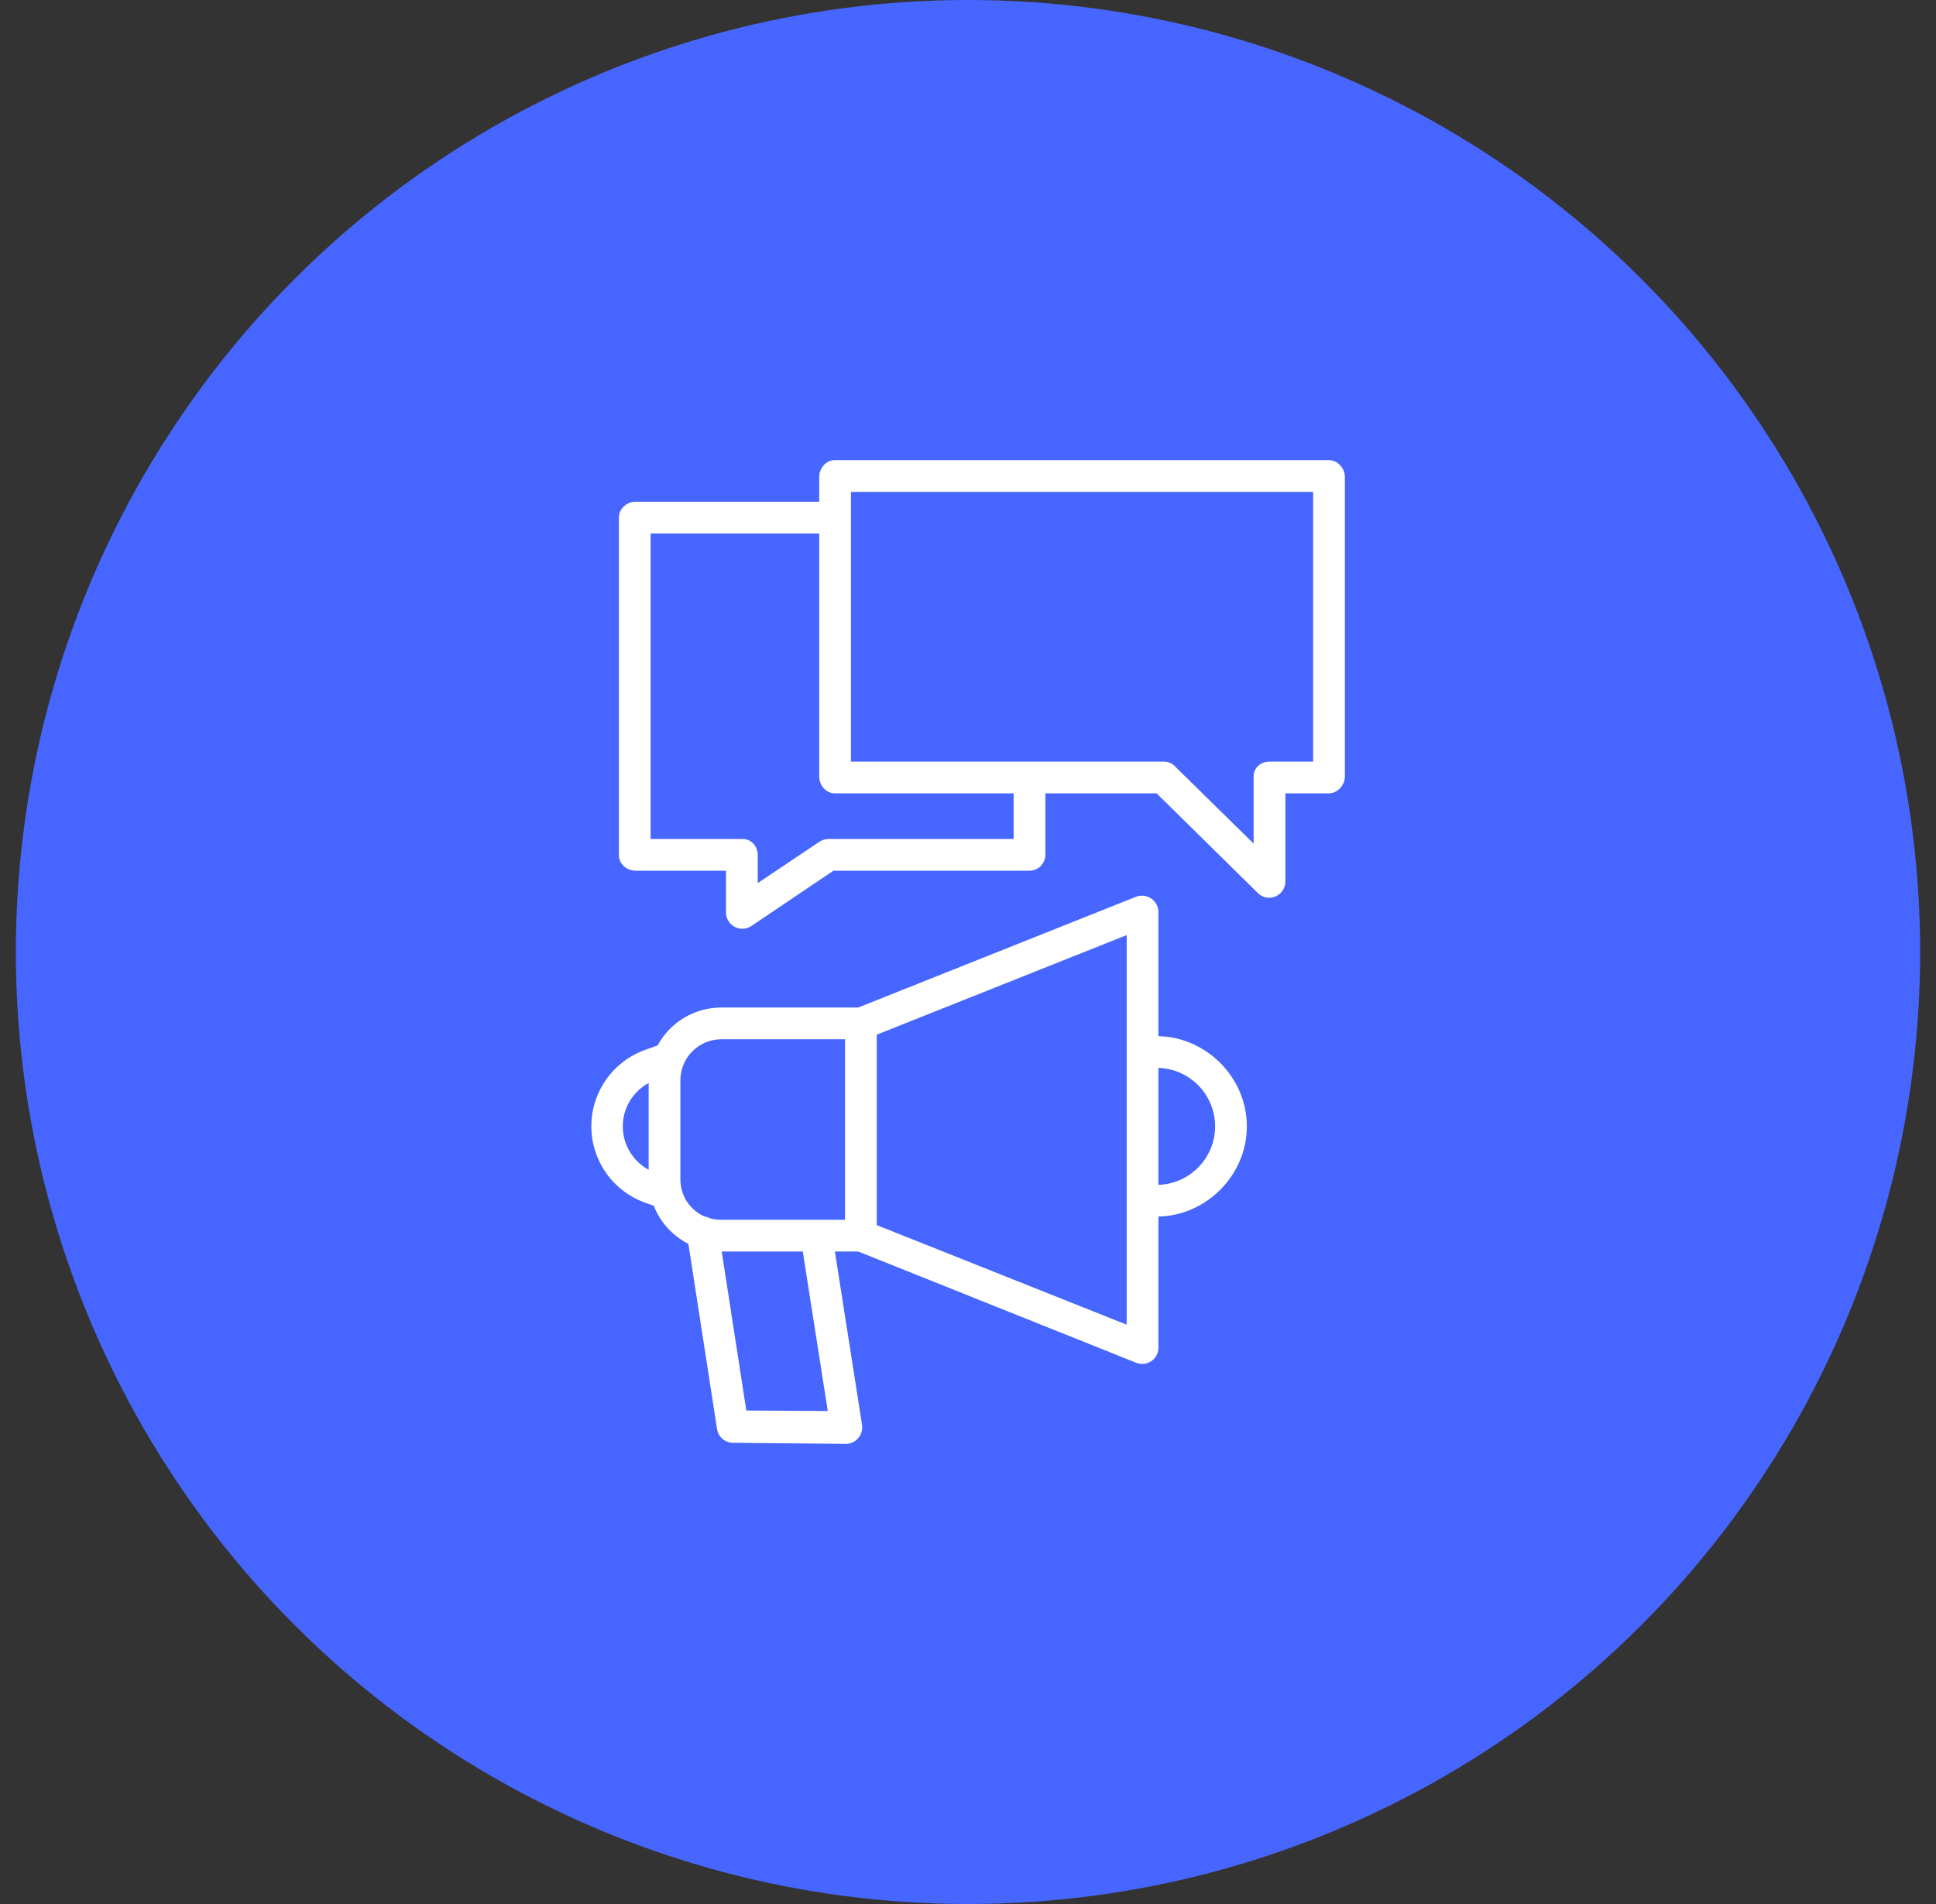
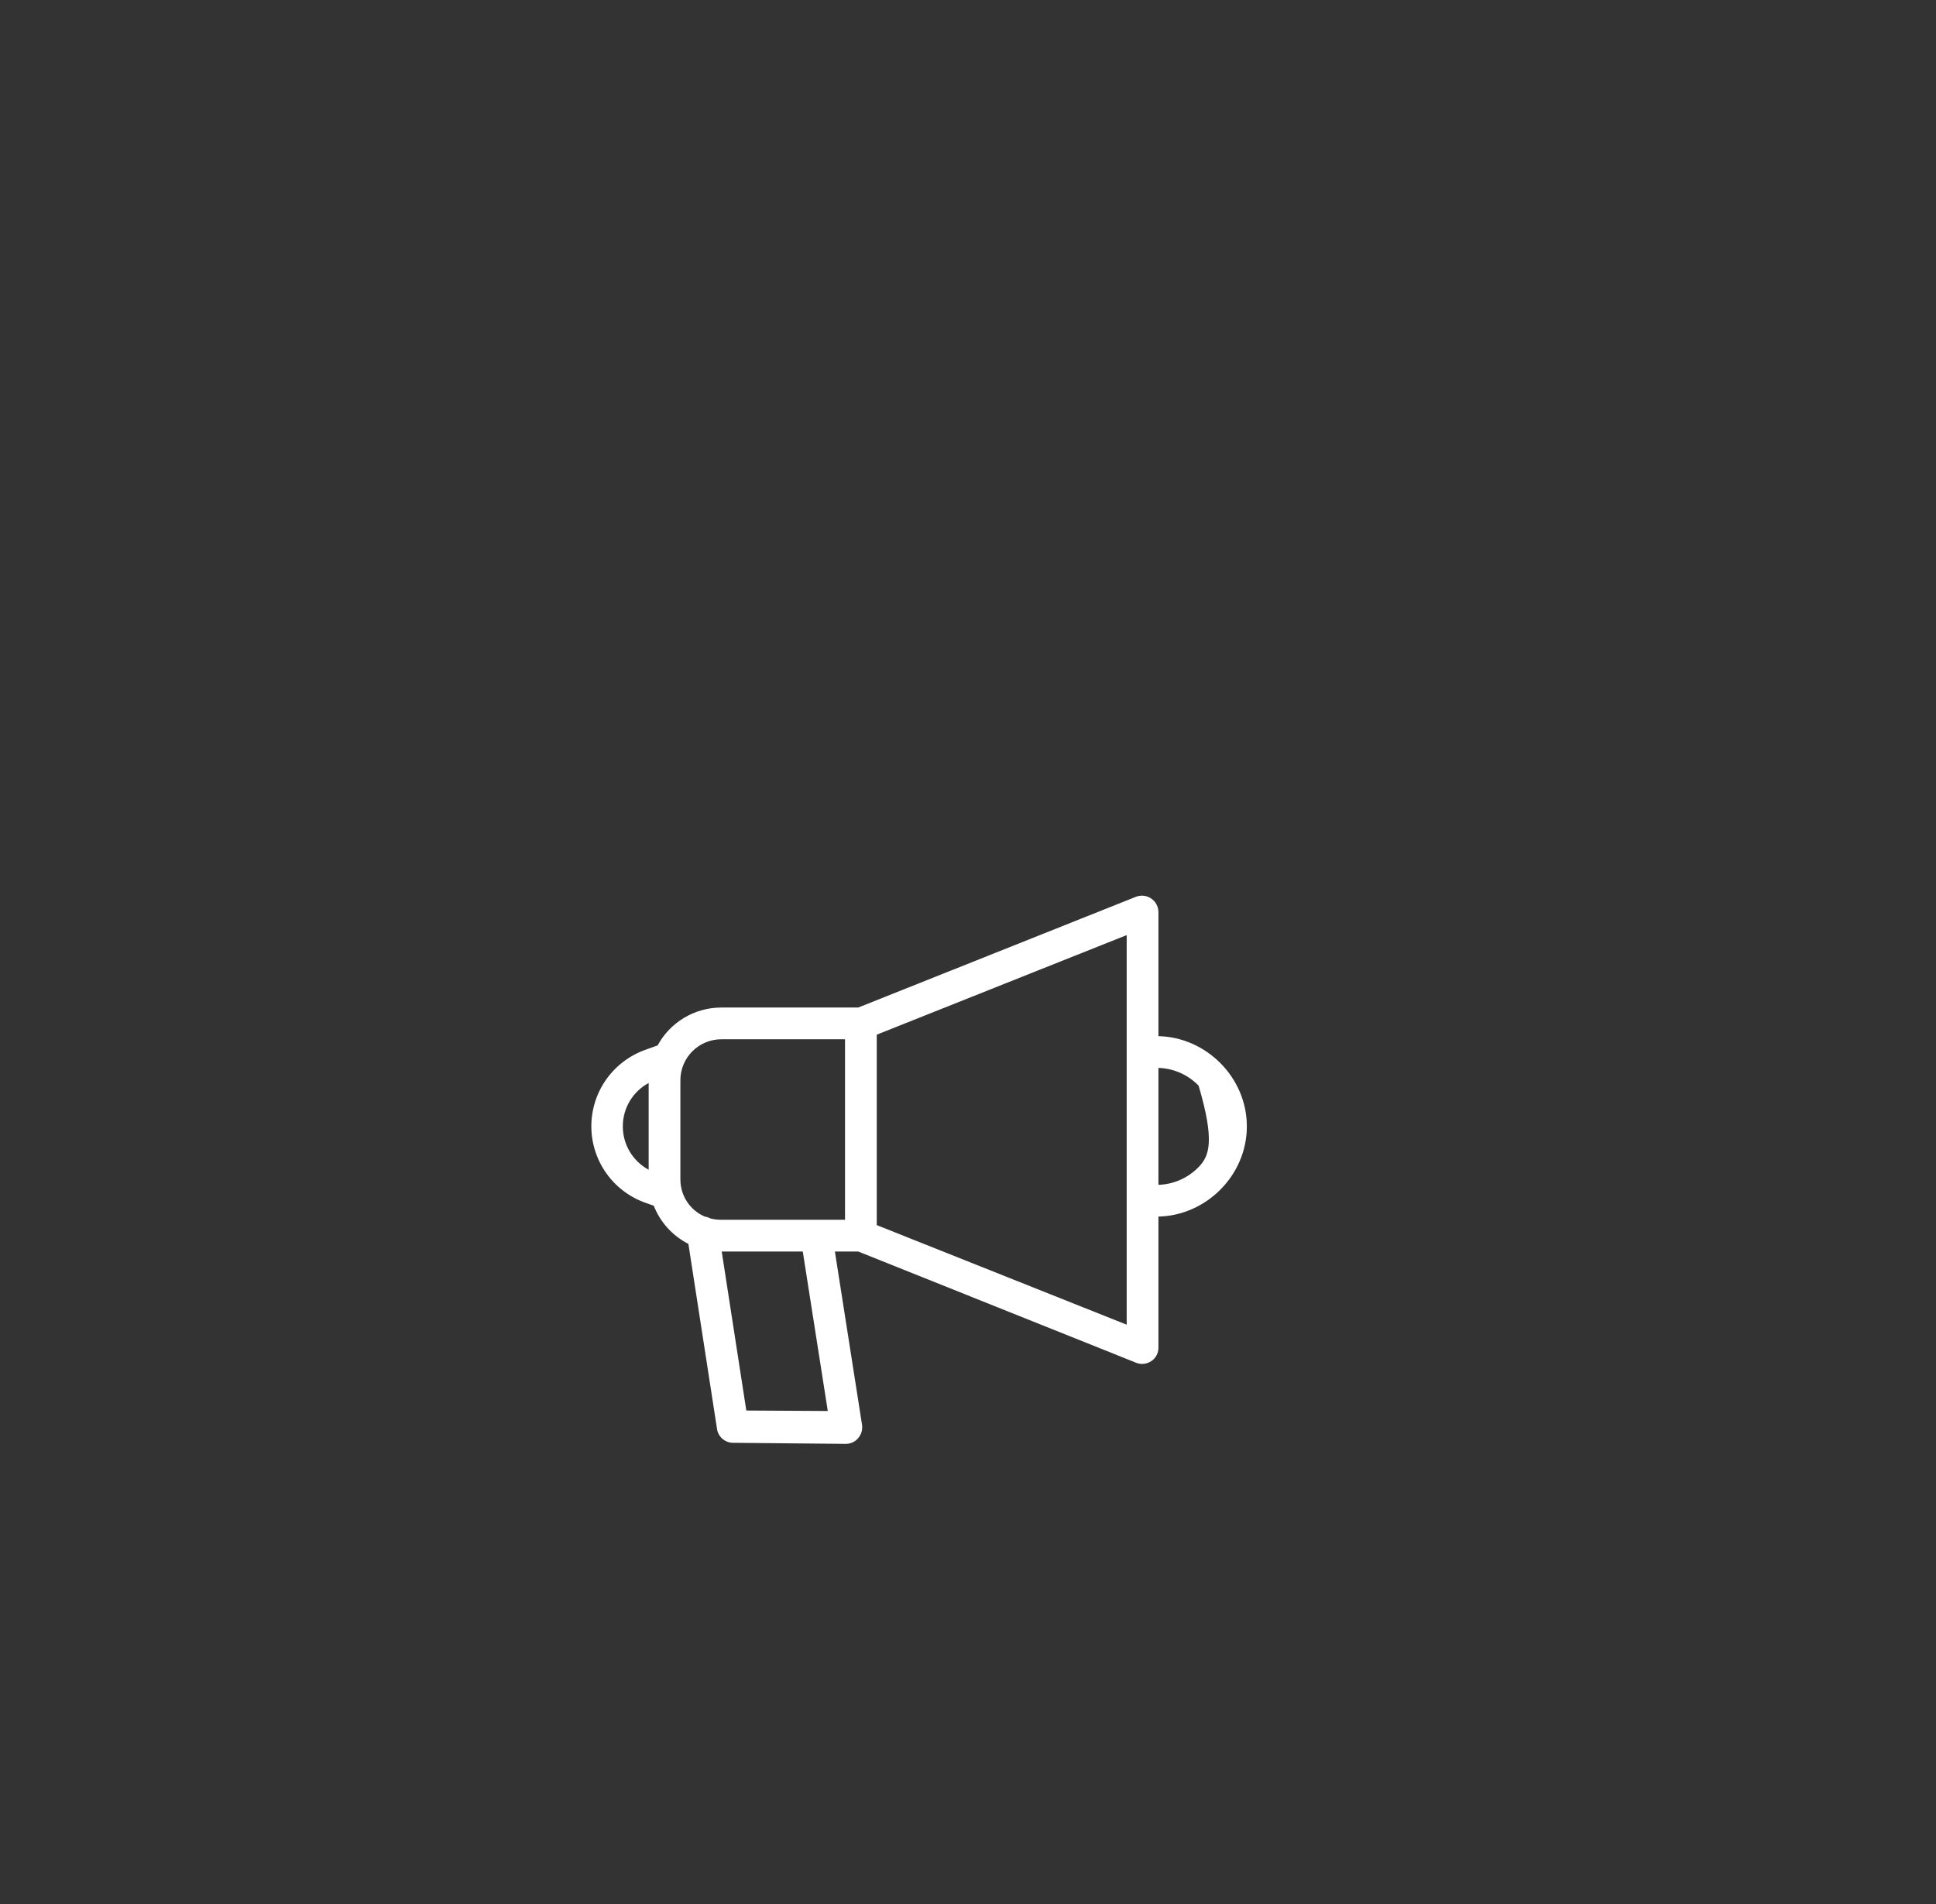
<svg xmlns="http://www.w3.org/2000/svg" width="61" height="60" viewBox="0 0 61 60" fill="none">
  <rect x="0" y="0" width="61" height="60" fill="#333333" stroke="none" />
-   <circle cx="30.5" cy="30" r="30" fill="#4766FF" />
-   <path d="M36.5 32.652V28.728C36.497 28.646 36.475 28.565 36.435 28.493C36.395 28.421 36.339 28.36 36.271 28.314C36.203 28.268 36.124 28.238 36.043 28.228C35.961 28.218 35.878 28.228 35.801 28.256L27.041 31.75H22.714C22.306 31.752 21.905 31.864 21.554 32.074C21.204 32.283 20.916 32.584 20.721 32.943L20.345 33.078C19.845 33.254 19.411 33.58 19.104 34.012C18.797 34.445 18.632 34.962 18.632 35.492C18.632 36.022 18.797 36.539 19.104 36.972C19.411 37.404 19.845 37.731 20.345 37.906L20.599 37.995C20.803 38.516 21.191 38.944 21.69 39.198L22.592 45.028C22.609 45.147 22.668 45.256 22.758 45.336C22.848 45.416 22.963 45.462 23.083 45.466L26.665 45.5H26.667C26.74 45.497 26.812 45.479 26.877 45.447C26.942 45.414 27 45.368 27.046 45.311C27.094 45.254 27.128 45.188 27.148 45.117C27.168 45.045 27.172 44.97 27.161 44.897L26.306 39.438H27.041L35.796 42.943C35.855 42.967 35.918 42.98 35.982 42.981C36.085 42.981 36.185 42.951 36.271 42.895C36.34 42.85 36.397 42.789 36.437 42.717C36.477 42.645 36.498 42.564 36.5 42.482V38.337C38 38.306 39.286 37.043 39.286 35.495C39.286 33.946 38 32.683 36.5 32.652ZM19.624 35.494C19.623 35.214 19.699 34.939 19.842 34.699C19.985 34.458 20.191 34.261 20.438 34.128V36.861C20.191 36.728 19.985 36.531 19.842 36.29C19.698 36.049 19.623 35.774 19.624 35.494ZM21.438 34.035C21.439 33.696 21.574 33.371 21.813 33.131C22.052 32.891 22.375 32.754 22.714 32.75H26.625V38.438H22.714C22.603 38.438 22.491 38.424 22.383 38.396C22.329 38.366 22.269 38.347 22.208 38.338C21.98 38.241 21.786 38.078 21.649 37.872C21.512 37.665 21.439 37.423 21.438 37.175V34.035ZM26.082 44.464L23.515 44.449L22.74 39.438H25.294L26.082 44.464ZM35.5 41.744L27.625 38.606V32.605L35.5 29.467V41.744ZM36.5 37.337V33.652C36.979 33.667 37.433 33.868 37.766 34.212C38.099 34.556 38.286 35.016 38.286 35.495C38.286 35.973 38.099 36.434 37.766 36.777C37.433 37.121 36.979 37.322 36.5 37.337V37.337Z" fill="white" />
-   <path d="M41.868 14.5H26.302C26.026 14.5 25.812 14.754 25.812 15.03V15.812H20.024C19.748 15.812 19.5 16.031 19.5 16.308V26.948C19.5 27.224 19.748 27.438 20.024 27.438H22.875V28.768C22.878 28.86 22.905 28.95 22.954 29.027C23.003 29.105 23.072 29.168 23.154 29.21C23.229 29.248 23.311 29.268 23.396 29.268C23.497 29.267 23.595 29.235 23.678 29.178L26.26 27.438H32.427C32.56 27.44 32.688 27.39 32.784 27.298C32.879 27.206 32.935 27.08 32.938 26.948V25H36.442L39.646 28.154C39.693 28.198 39.748 28.233 39.809 28.257C39.869 28.28 39.933 28.292 39.998 28.29C40.131 28.287 40.258 28.233 40.352 28.138C40.446 28.043 40.499 27.916 40.5 27.783V25H41.868C42.144 25 42.375 24.745 42.375 24.469V15.03C42.375 14.754 42.144 14.5 41.868 14.5ZM31.938 26.438H26.107C26.003 26.439 25.901 26.471 25.814 26.528L23.875 27.829V26.948C23.875 26.672 23.679 26.438 23.402 26.438H20.5V16.812H25.812V24.469C25.812 24.745 26.026 25 26.302 25H31.938V26.438ZM41.375 24H39.998C39.722 24 39.5 24.193 39.5 24.469V26.585L37 24.129C36.953 24.085 36.898 24.052 36.837 24.029C36.776 24.007 36.712 23.997 36.648 24H26.812V15.5H41.375V24Z" fill="white" />
+   <path d="M36.5 32.652V28.728C36.497 28.646 36.475 28.565 36.435 28.493C36.395 28.421 36.339 28.36 36.271 28.314C36.203 28.268 36.124 28.238 36.043 28.228C35.961 28.218 35.878 28.228 35.801 28.256L27.041 31.75H22.714C22.306 31.752 21.905 31.864 21.554 32.074C21.204 32.283 20.916 32.584 20.721 32.943L20.345 33.078C19.845 33.254 19.411 33.58 19.104 34.012C18.797 34.445 18.632 34.962 18.632 35.492C18.632 36.022 18.797 36.539 19.104 36.972C19.411 37.404 19.845 37.731 20.345 37.906L20.599 37.995C20.803 38.516 21.191 38.944 21.69 39.198L22.592 45.028C22.609 45.147 22.668 45.256 22.758 45.336C22.848 45.416 22.963 45.462 23.083 45.466L26.665 45.5H26.667C26.74 45.497 26.812 45.479 26.877 45.447C26.942 45.414 27 45.368 27.046 45.311C27.094 45.254 27.128 45.188 27.148 45.117C27.168 45.045 27.172 44.97 27.161 44.897L26.306 39.438H27.041L35.796 42.943C35.855 42.967 35.918 42.98 35.982 42.981C36.085 42.981 36.185 42.951 36.271 42.895C36.34 42.85 36.397 42.789 36.437 42.717C36.477 42.645 36.498 42.564 36.5 42.482V38.337C38 38.306 39.286 37.043 39.286 35.495C39.286 33.946 38 32.683 36.5 32.652ZM19.624 35.494C19.623 35.214 19.699 34.939 19.842 34.699C19.985 34.458 20.191 34.261 20.438 34.128V36.861C20.191 36.728 19.985 36.531 19.842 36.29C19.698 36.049 19.623 35.774 19.624 35.494ZM21.438 34.035C21.439 33.696 21.574 33.371 21.813 33.131C22.052 32.891 22.375 32.754 22.714 32.75H26.625V38.438H22.714C22.603 38.438 22.491 38.424 22.383 38.396C22.329 38.366 22.269 38.347 22.208 38.338C21.98 38.241 21.786 38.078 21.649 37.872C21.512 37.665 21.439 37.423 21.438 37.175V34.035ZM26.082 44.464L23.515 44.449L22.74 39.438H25.294L26.082 44.464ZM35.5 41.744L27.625 38.606V32.605L35.5 29.467V41.744ZM36.5 37.337V33.652C36.979 33.667 37.433 33.868 37.766 34.212C38.286 35.973 38.099 36.434 37.766 36.777C37.433 37.121 36.979 37.322 36.5 37.337V37.337Z" fill="white" />
</svg>